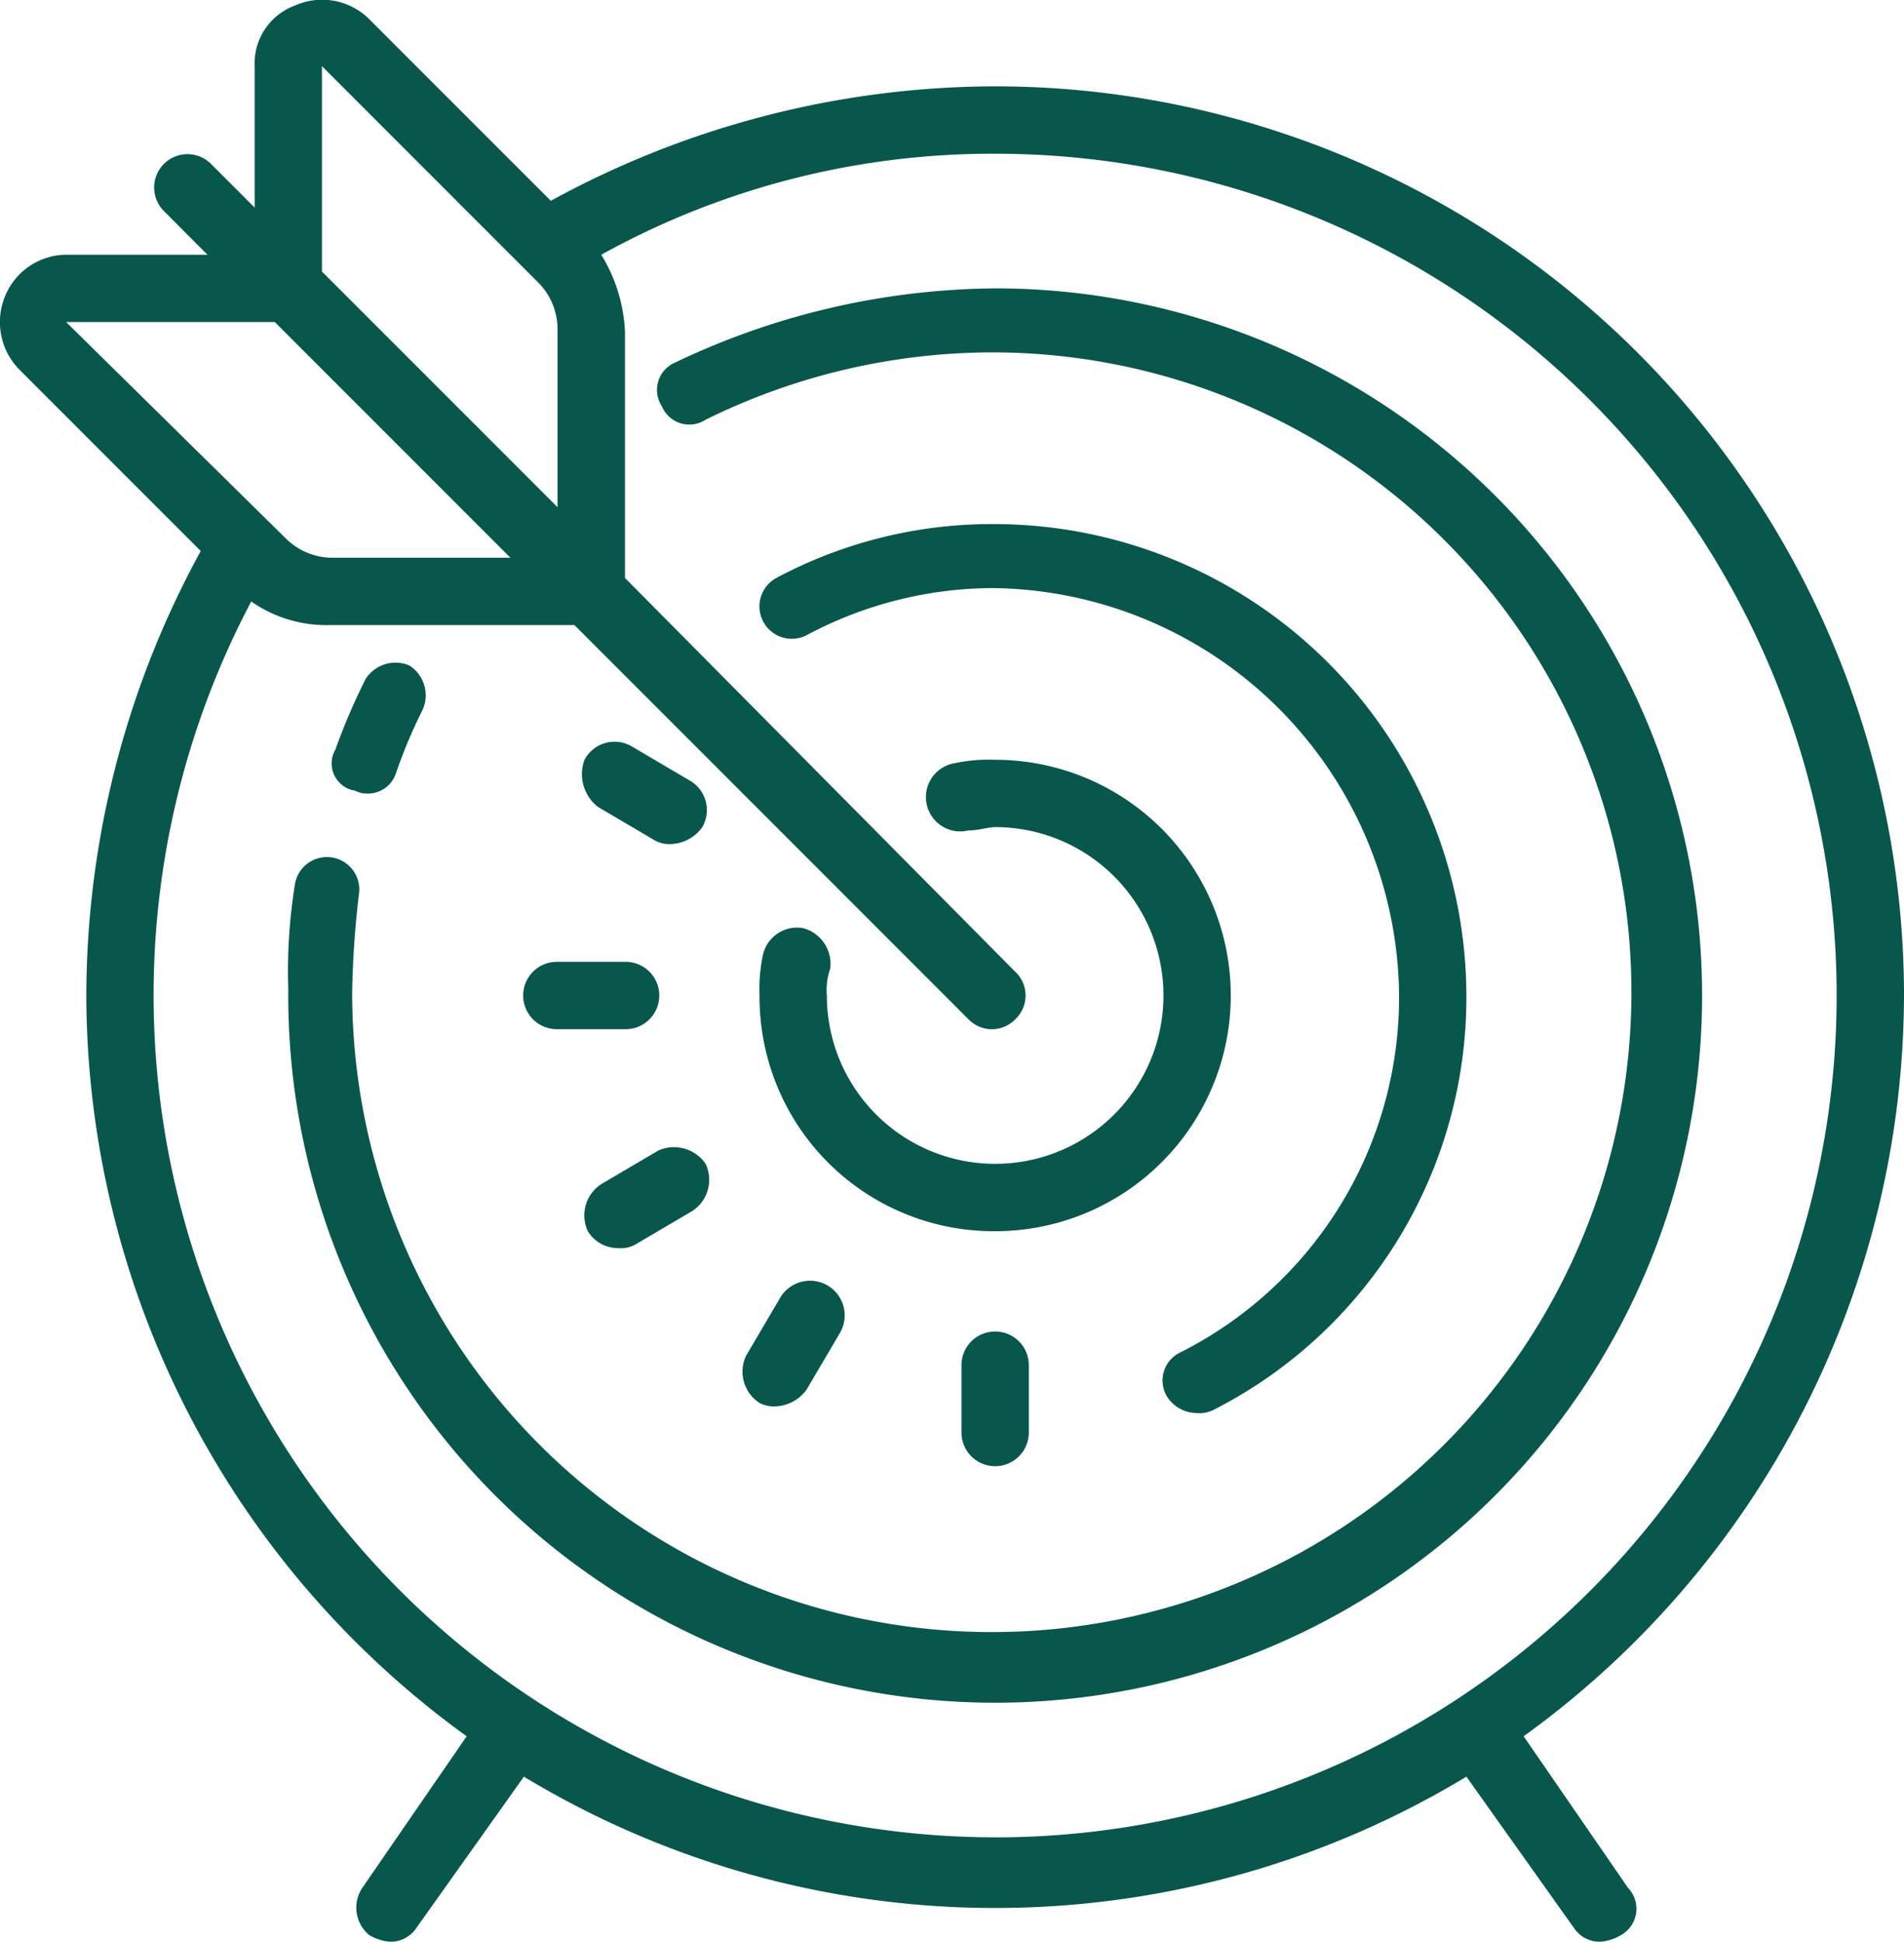
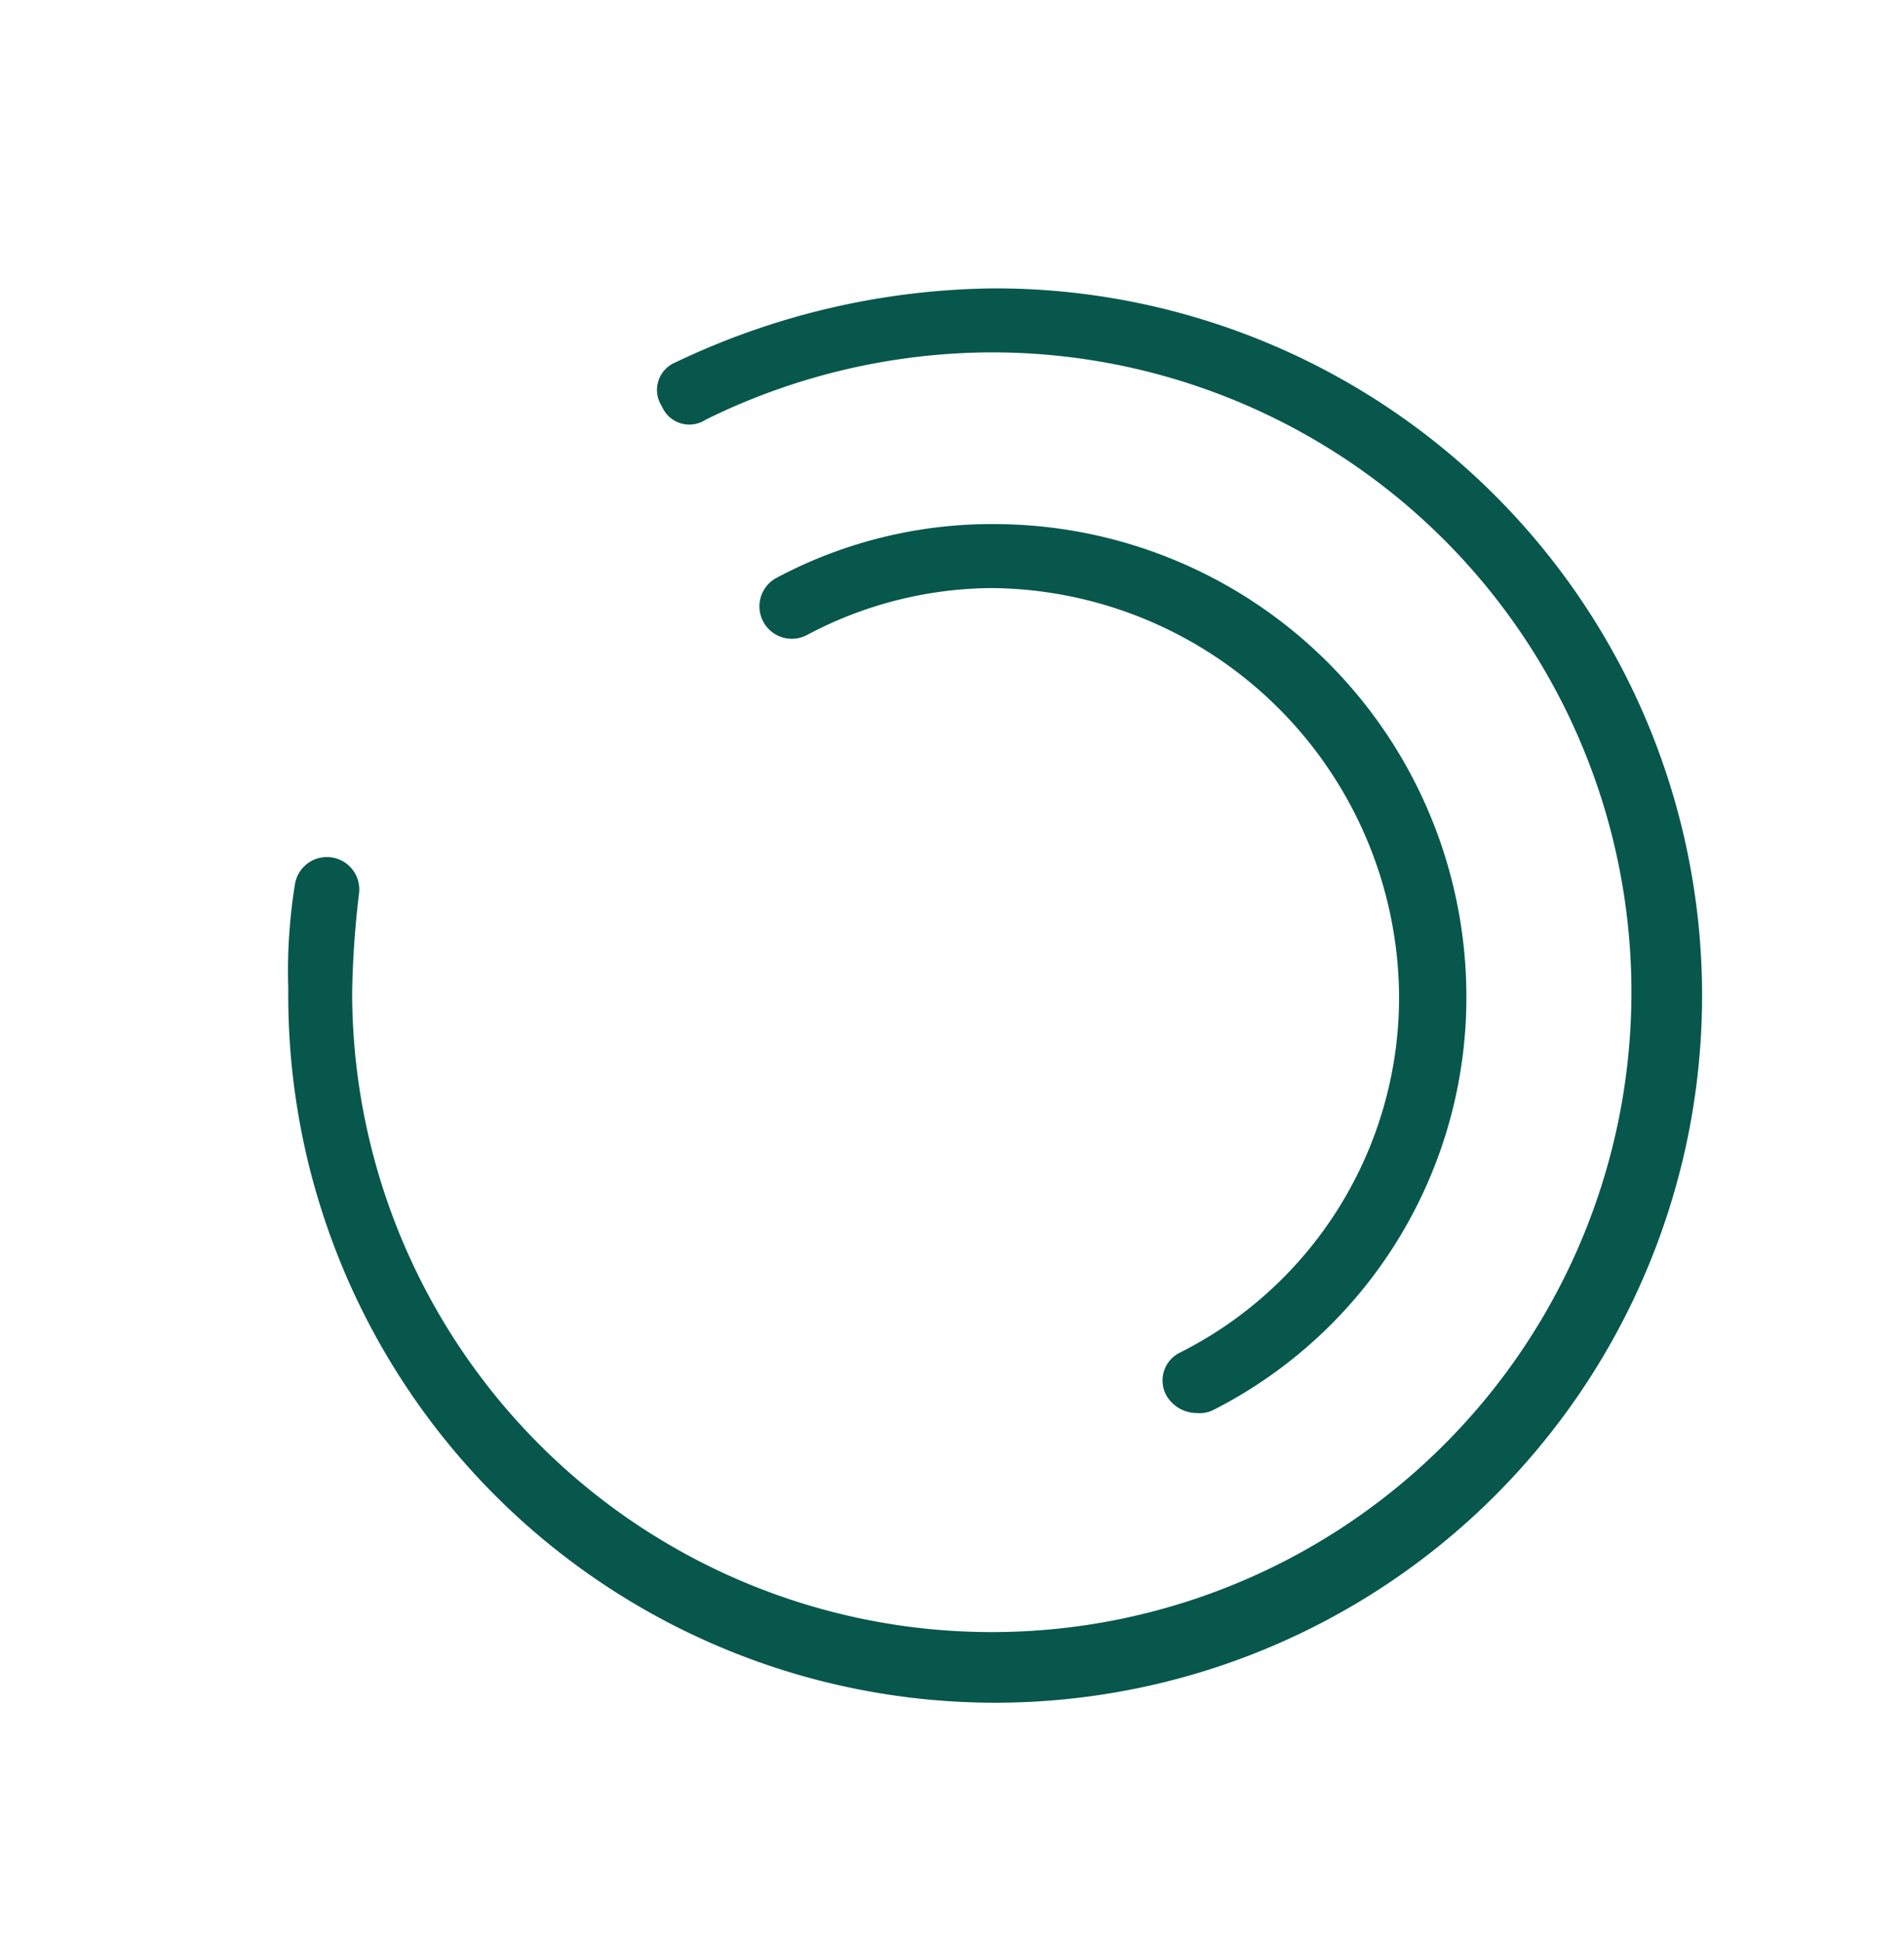
<svg xmlns="http://www.w3.org/2000/svg" width="120.854" height="123.204" viewBox="0 0 120.854 123.204">
  <g id="goal-icon" transform="translate(-3.436 -1.436)">
-     <path id="Path_6957" data-name="Path 6957" d="M124.29,64.6A57.72,57.72,0,0,0,66.6,6.914a58.948,58.948,0,0,0-28.2,7.264L26.861,2.641a4.234,4.234,0,0,0-4.7-.855A3.912,3.912,0,0,0,19.6,5.632v8.974l-2.778-2.778a2.115,2.115,0,0,0-2.991,2.991L16.606,17.6H7.632a4.221,4.221,0,0,0-3.846,2.564,4.3,4.3,0,0,0,.855,4.7L16.178,36.4A58.948,58.948,0,0,0,8.914,64.6a58.152,58.152,0,0,0,24.144,47.005l-6.623,9.615a2.26,2.26,0,0,0,.427,2.991,3.037,3.037,0,0,0,1.282.427,1.943,1.943,0,0,0,1.709-.855l6.837-9.615a57.855,57.855,0,0,0,59.825,0l6.837,9.615a1.943,1.943,0,0,0,1.709.855,3.037,3.037,0,0,0,1.282-.427,1.916,1.916,0,0,0,.427-2.991l-6.623-9.615A58.152,58.152,0,0,0,124.29,64.6ZM23.87,5.632,37.544,19.306A4.218,4.218,0,0,1,38.826,22.3V33.621L23.87,18.665ZM7.632,21.87H20.879L35.835,36.826H24.511a4.218,4.218,0,0,1-2.991-1.282ZM66.6,118.017A53.437,53.437,0,0,1,19.383,39.6,8.314,8.314,0,0,0,24.3,41.1h15.6l25,25a2.065,2.065,0,0,0,2.991,0,2.065,2.065,0,0,0,0-2.991l-24.785-25v-15.6A10.161,10.161,0,0,0,41.6,17.6a51.227,51.227,0,0,1,25-6.41,53.415,53.415,0,1,1,0,106.83Z" transform="translate(0 0)" fill="#07574c" />
-     <path id="Path_6958" data-name="Path 6958" d="M14.6,29.195c.214,0,.427.214.855.214a1.869,1.869,0,0,0,1.923-1.282,32.873,32.873,0,0,1,1.709-4.06,2.251,2.251,0,0,0-.855-2.778,2.251,2.251,0,0,0-2.778.855,40.477,40.477,0,0,0-1.923,4.487A1.751,1.751,0,0,0,14.6,29.195Z" transform="translate(11.189 22.374)" fill="#07574c" />
    <path id="Path_6959" data-name="Path 6959" d="M56.868,10a47.88,47.88,0,0,0-20.3,4.7,1.886,1.886,0,0,0-.855,2.778,1.886,1.886,0,0,0,2.778.855A41.238,41.238,0,0,1,56.655,14.06a40.6,40.6,0,1,1-40.6,40.6,60.364,60.364,0,0,1,.427-6.2,2.055,2.055,0,0,0-4.06-.641A34.515,34.515,0,0,0,12,54.441,44.871,44.871,0,1,0,56.868,10Z" transform="translate(9.734 9.734)" fill="#07574c" />
-     <path id="Path_6960" data-name="Path 6960" d="M48.912,54.527a14.956,14.956,0,0,0,0-29.912,10.4,10.4,0,0,0-2.564.214A2.179,2.179,0,1,0,47.2,29.1c.641,0,1.282-.214,1.709-.214A10.683,10.683,0,1,1,38.229,39.571a4.165,4.165,0,0,1,.214-1.709A2.343,2.343,0,0,0,36.734,35.3a2.216,2.216,0,0,0-2.564,1.709,10.4,10.4,0,0,0-.214,2.564A14.864,14.864,0,0,0,48.912,54.527Zm-2.137,8.546v4.273a2.137,2.137,0,0,0,4.273,0V63.074a2.137,2.137,0,1,0-4.273,0ZM21.137,41.708H25.41a2.137,2.137,0,1,0,0-4.273H21.137a2.137,2.137,0,1,0,0,4.273Zm12.82,23.716a1.926,1.926,0,0,0,1.068.214,2.549,2.549,0,0,0,1.923-1.068l2.137-3.632A2.2,2.2,0,1,0,35.238,58.8L33.1,62.433A2.366,2.366,0,0,0,33.956,65.424ZM23.7,27.606l3.632,2.137a1.926,1.926,0,0,0,1.068.214,2.549,2.549,0,0,0,1.923-1.068,2.162,2.162,0,0,0-.855-2.991L25.837,23.76a2.162,2.162,0,0,0-2.991.855A2.642,2.642,0,0,0,23.7,27.606ZM27.546,49.4l-3.632,2.137a2.366,2.366,0,0,0-.855,2.991A2.244,2.244,0,0,0,24.982,55.6a1.926,1.926,0,0,0,1.068-.214l3.632-2.137a2.366,2.366,0,0,0,.855-2.991A2.432,2.432,0,0,0,27.546,49.4Z" transform="translate(17.69 25.031)" fill="#07574c" />
    <path id="Path_6961" data-name="Path 6961" d="M66.642,46.912A25.234,25.234,0,0,1,52.754,69.56a1.971,1.971,0,0,0-.855,2.778,2.244,2.244,0,0,0,1.923,1.068,1.926,1.926,0,0,0,1.068-.214,29.363,29.363,0,0,0,16.024-26.28A30,30,0,0,0,41,17a29.044,29.044,0,0,0-13.888,3.419,2.055,2.055,0,0,0,1.923,3.632A25.262,25.262,0,0,1,40.789,21.06,26.082,26.082,0,0,1,66.642,46.912Z" transform="translate(25.599 17.69)" fill="#07574c" />
  </g>
</svg>